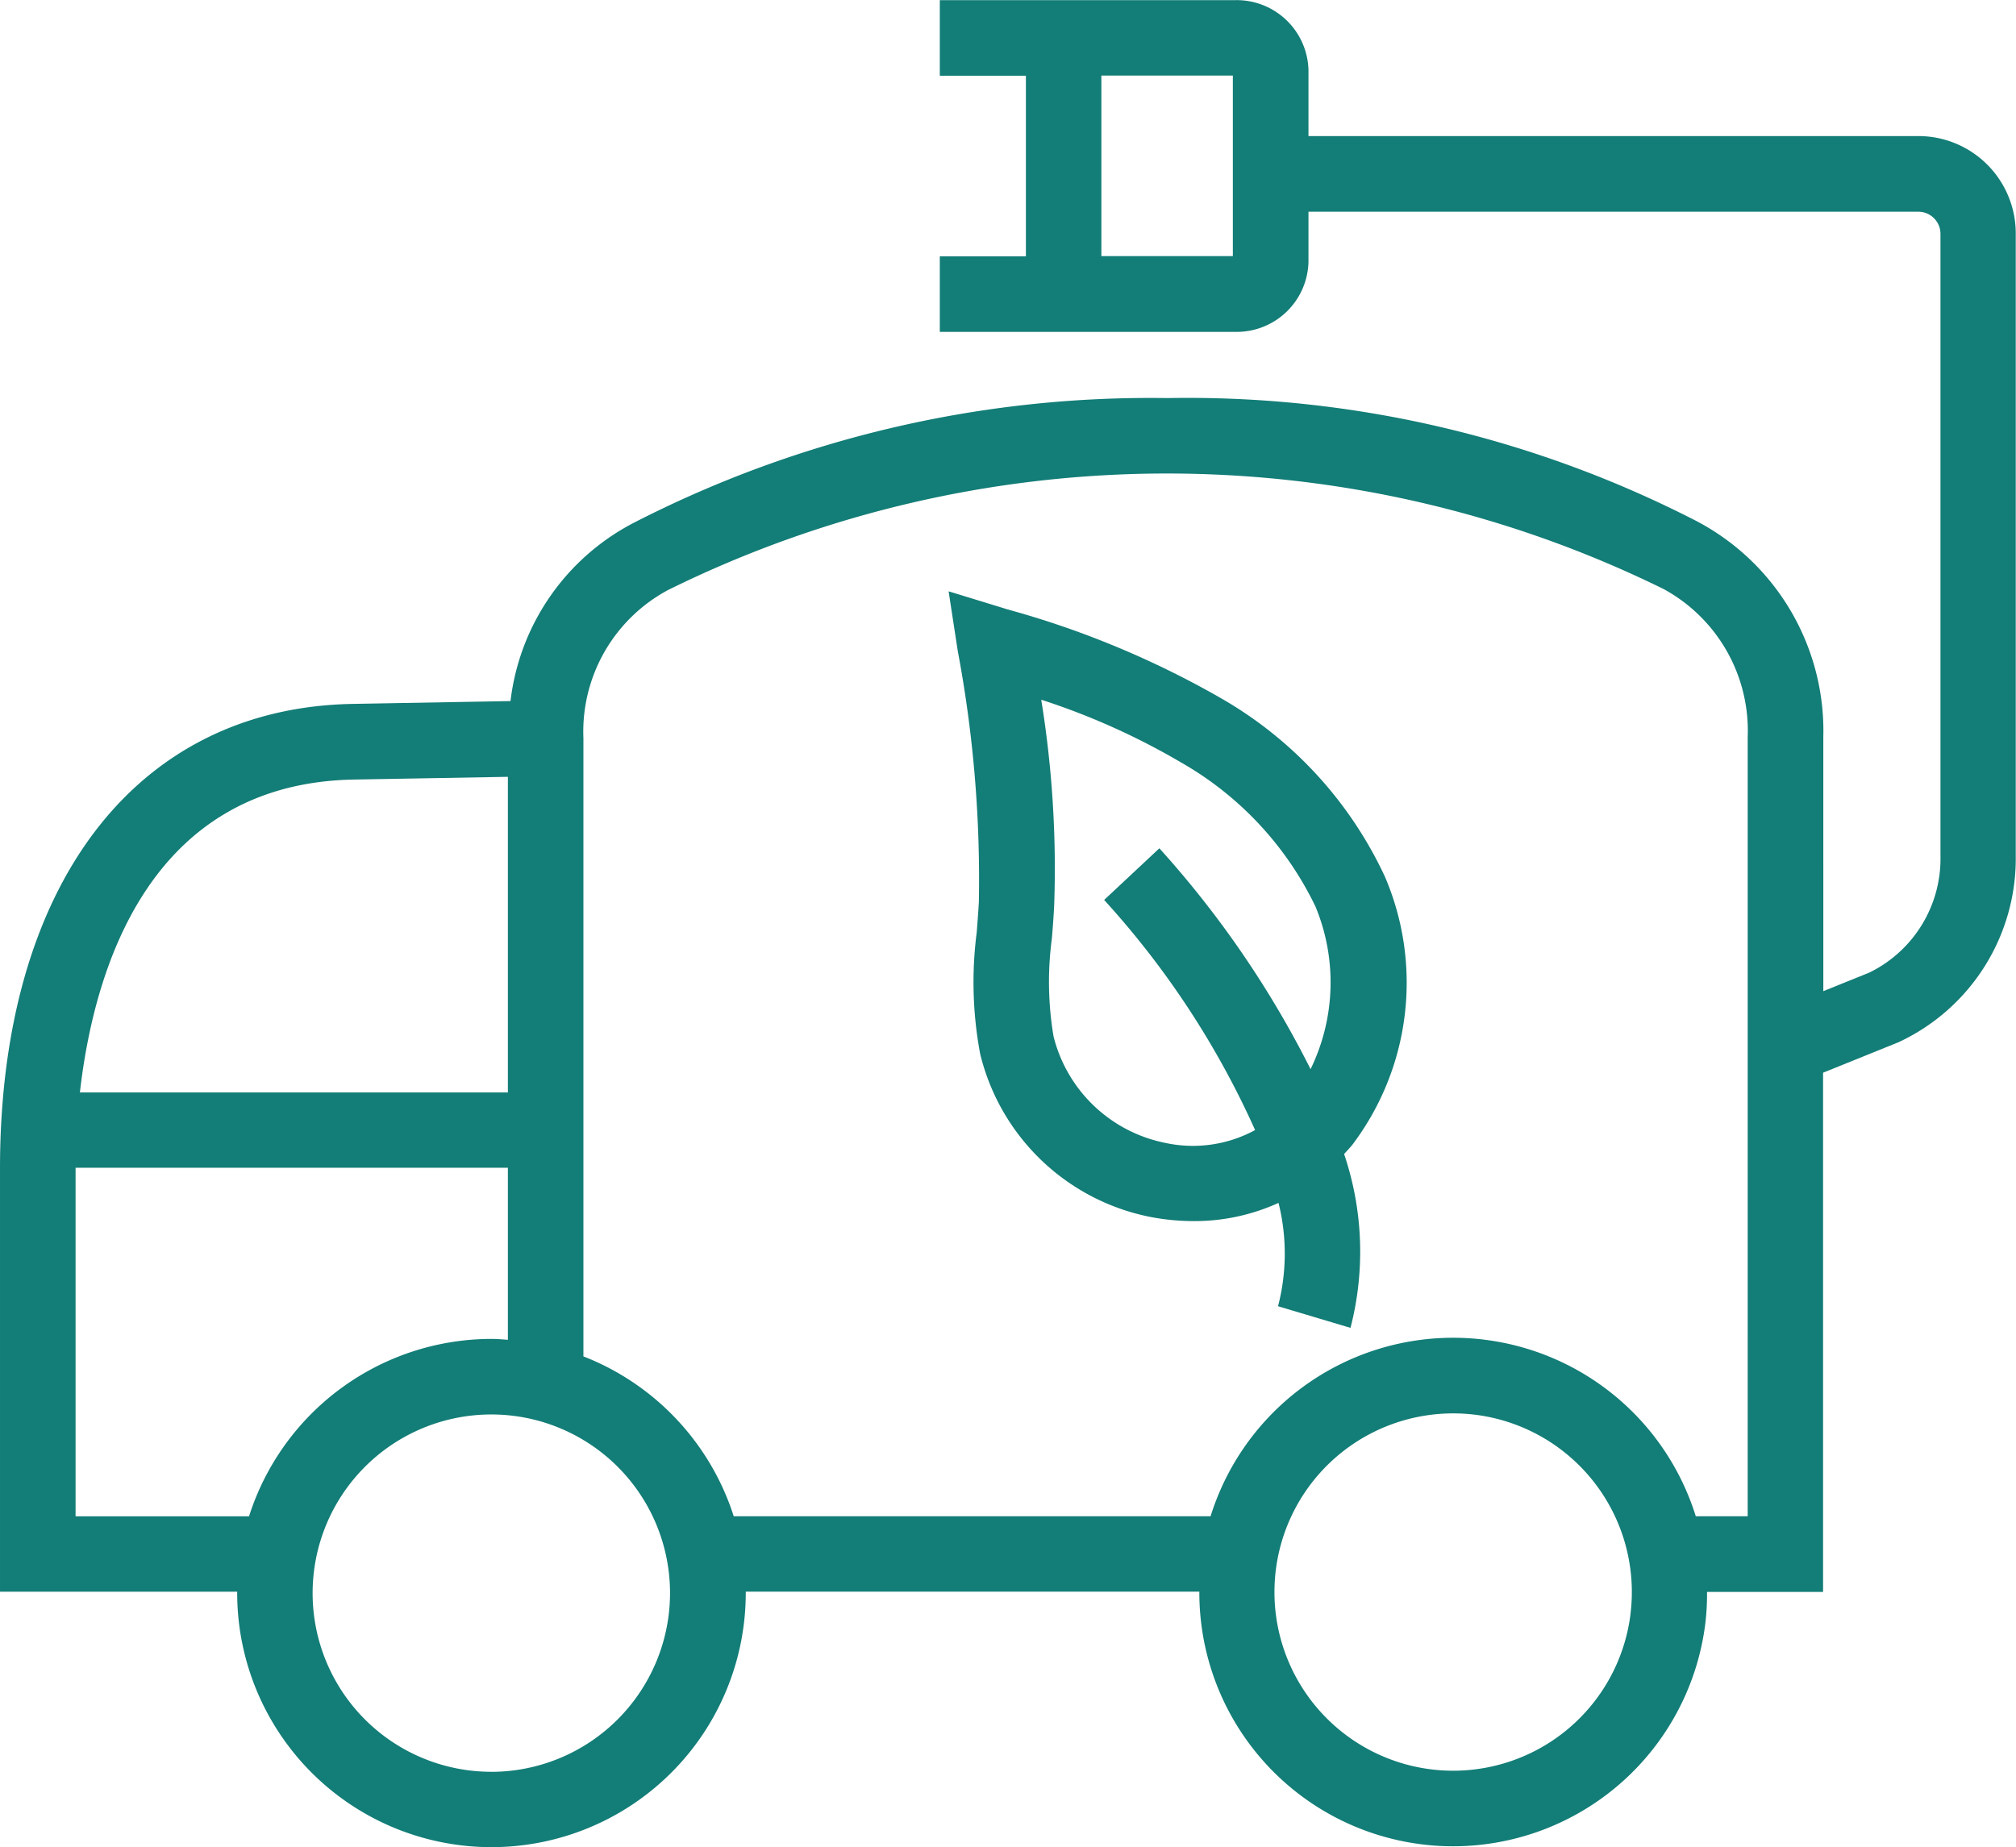
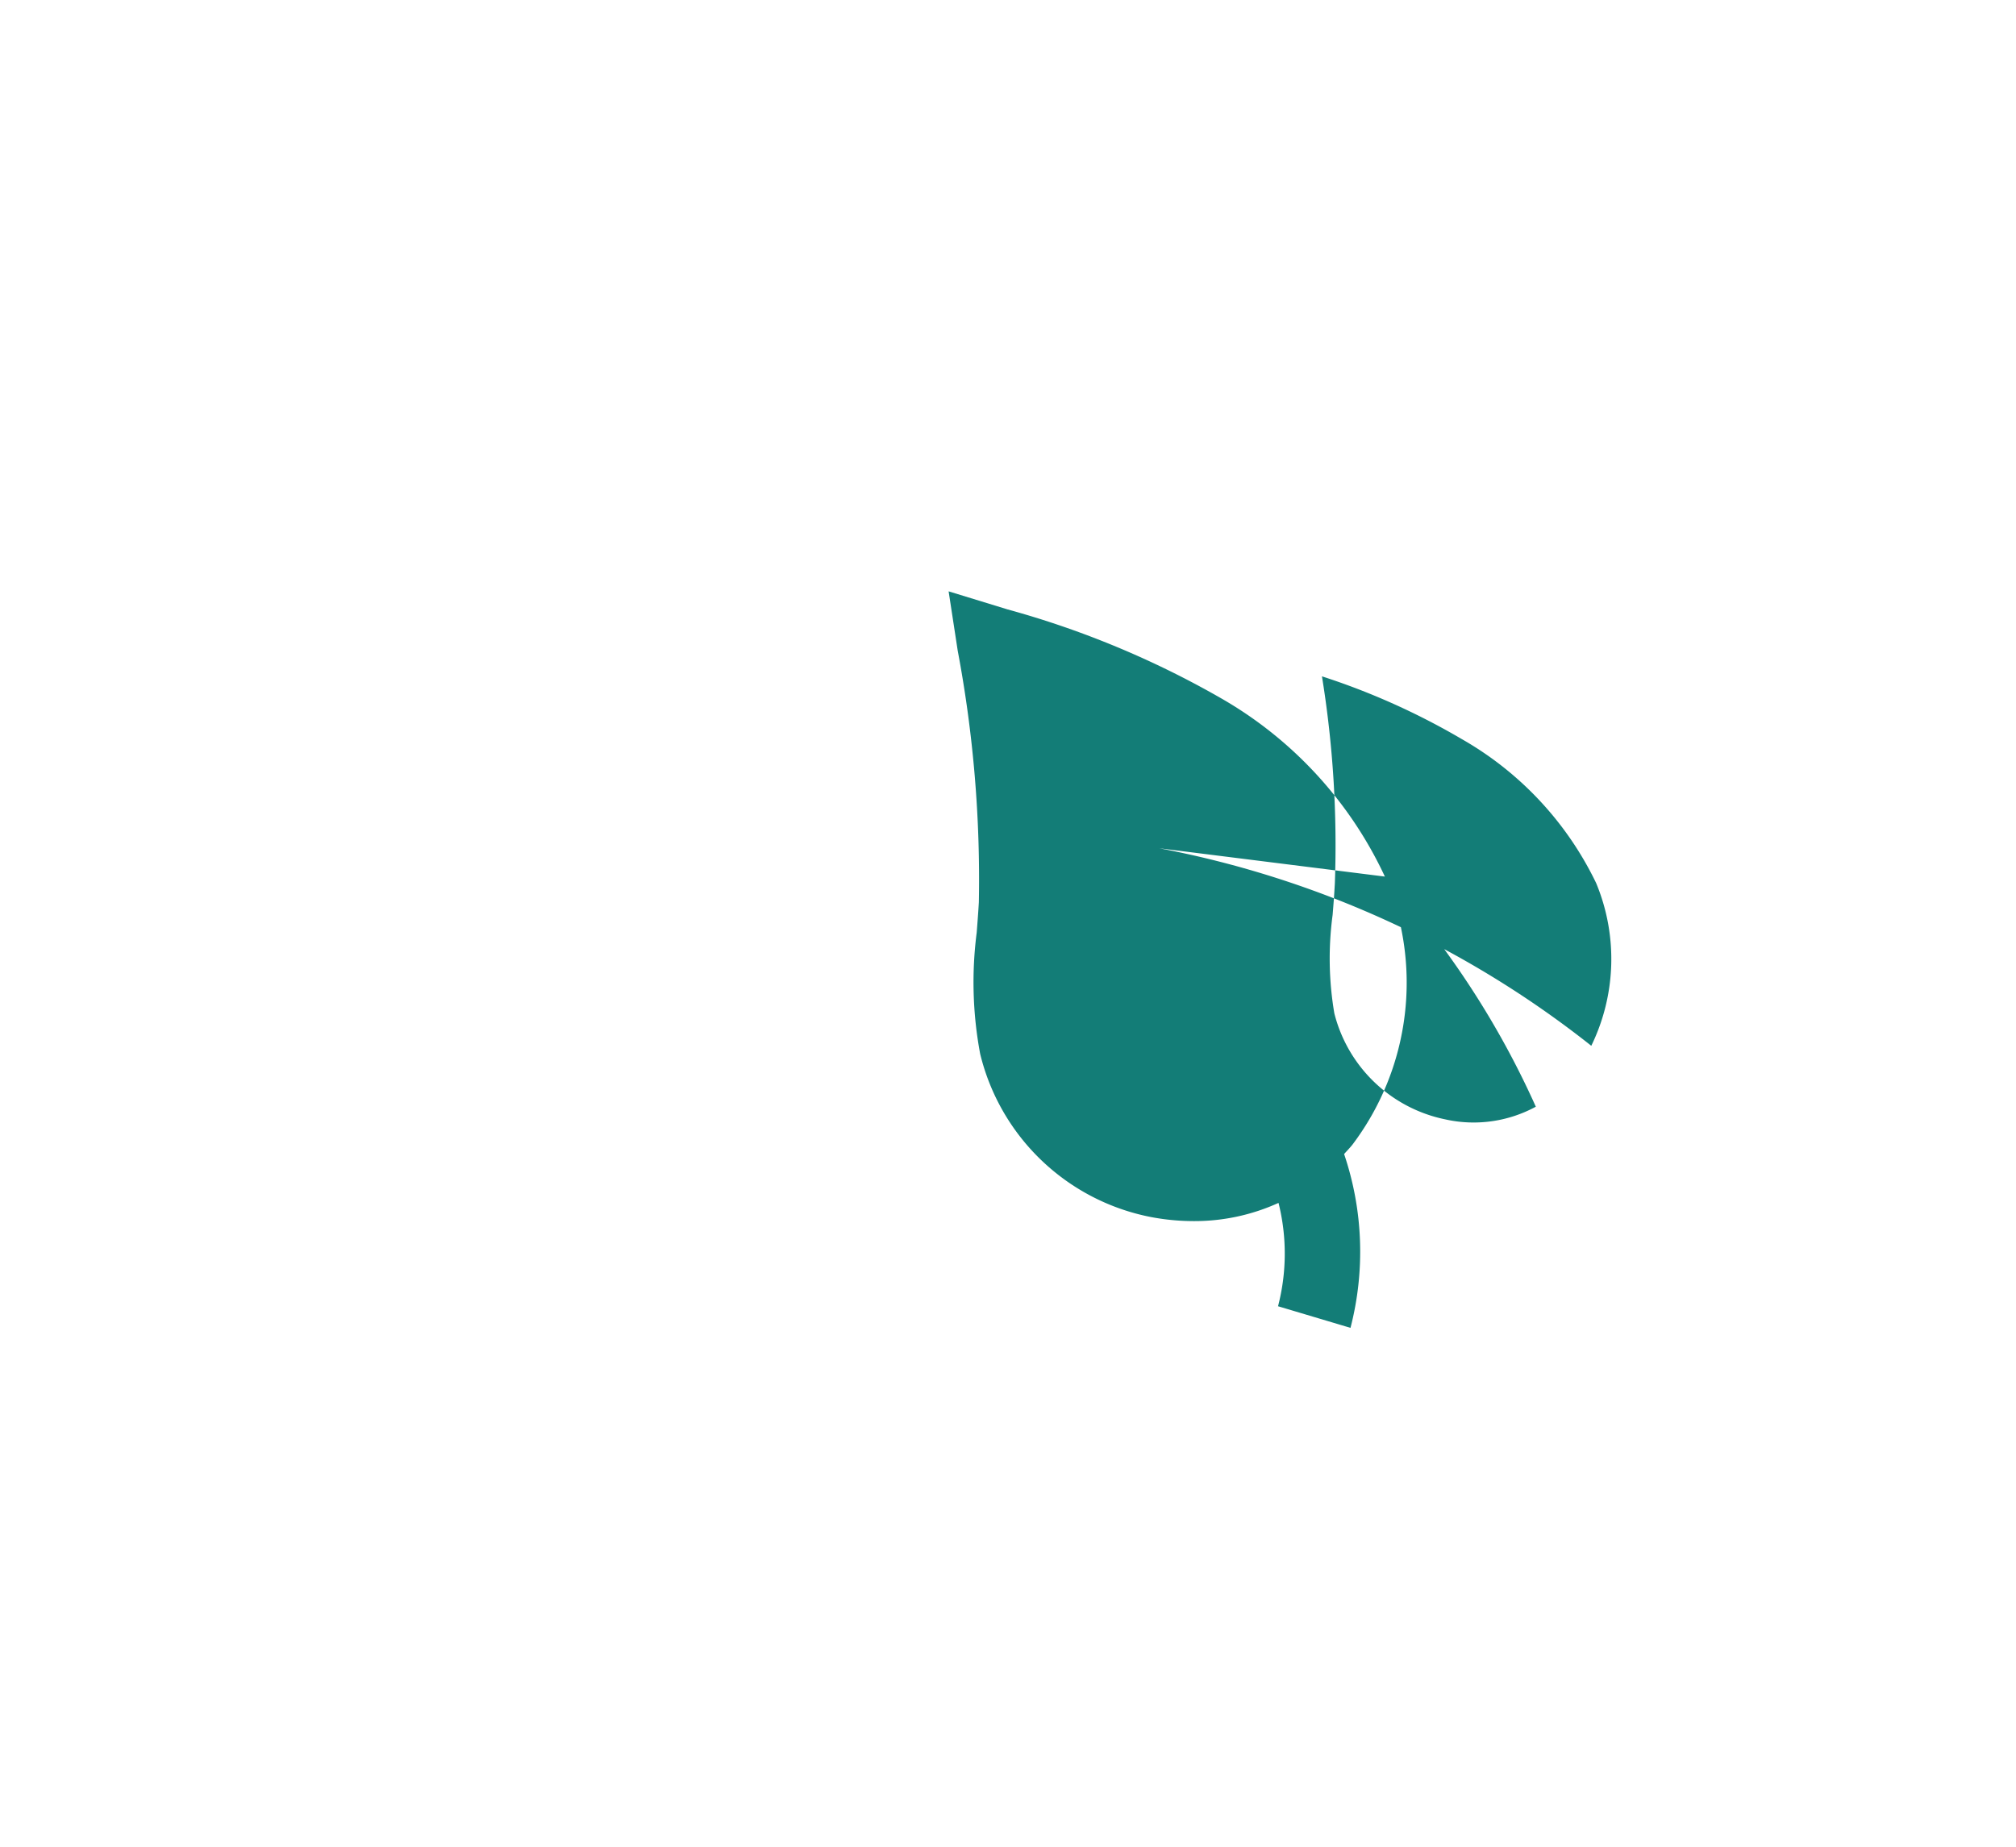
<svg xmlns="http://www.w3.org/2000/svg" width="41.401" height="37.947" viewBox="0 0 41.401 37.947">
  <g transform="translate(0)">
-     <path d="M784.54,221.758a8.22,8.22,0,0,0-3.375-3.669,18.841,18.841,0,0,0-4.374-1.819l-1.21-.371.187,1.22a25.378,25.378,0,0,1,.434,5.166c-.012.207-.028.412-.044.621a7.975,7.975,0,0,0,.071,2.494,4.492,4.492,0,0,0,3.509,3.352,4.706,4.706,0,0,0,.877.083,4.159,4.159,0,0,0,1.741-.374,4.3,4.3,0,0,1-.01,2.123l1.488.444a6.253,6.253,0,0,0-.131-3.57c.056-.065.116-.124.17-.192A5.526,5.526,0,0,0,784.54,221.758Zm-4.631-.581-1.134,1.061a17.852,17.852,0,0,1,3.1,4.727,2.672,2.672,0,0,1-1.857.261,2.963,2.963,0,0,1-2.281-2.18,6.72,6.72,0,0,1-.035-2.021c.018-.218.035-.439.046-.655a21.675,21.675,0,0,0-.265-4.245,14.467,14.467,0,0,1,2.872,1.289,6.8,6.8,0,0,1,2.759,2.958,4.067,4.067,0,0,1-.1,3.342A20.414,20.414,0,0,0,779.909,221.177Z" transform="translate(-756.1 -203.752)" fill="#137d77" />
-     <path d="M803.211,211.355H790.682V210a1.475,1.475,0,0,0-1.508-1.437h-6.063v1.553h1.768v3.709h-1.768v1.552h6.063a1.474,1.474,0,0,0,1.508-1.437v-1.031h12.527a.455.455,0,0,1,.452.452v12.778a2.605,2.605,0,0,1-1.463,2.4l-.943.381V223.7a4.867,4.867,0,0,0-2.613-4.441,22.845,22.845,0,0,0-10.863-2.522,23.207,23.207,0,0,0-10.912,2.541,4.753,4.753,0,0,0-2.572,3.683l-3.239.058c-4.469.079-7.245,3.737-7.245,9.543v8.694h4.871l0,.031a5.222,5.222,0,0,0,10.444-.012l0-.02h9.315A5.211,5.211,0,0,0,793,246.444a5.031,5.031,0,0,0,.667.041,5.221,5.221,0,0,0,5.164-4.571,5.121,5.121,0,0,0,.036-.654h2.383V230.595l1.549-.626a4.163,4.163,0,0,0,2.408-3.833V213.358A2,2,0,0,0,803.211,211.355Zm-14.082,2.466h-2.7v-3.709h2.7Zm-18.047,10.752,3.159-.056V231h-8.789C765.736,228.5,766.856,224.649,771.082,224.573Zm-2.157,15.134h-3.562v-7.16h8.878v3.534c-.114-.008-.228-.018-.346-.018A5.231,5.231,0,0,0,768.925,239.708Zm4.98,5.248a3.67,3.67,0,1,1,3.666-3.674A3.675,3.675,0,0,1,773.905,244.956Zm23.39-3.236a3.67,3.67,0,1,1-3.653-4.126,3.719,3.719,0,0,1,.468.028,3.67,3.67,0,0,1,3.184,4.1Zm2.407-2.013h-1.066a5.218,5.218,0,0,0-9.964,0h-9.793a5.24,5.24,0,0,0-3.087-3.284v-12.7a3.3,3.3,0,0,1,1.738-3.042,23.116,23.116,0,0,1,20.442-.022,3.312,3.312,0,0,1,1.73,3.04Z" transform="translate(-763.811 -208.56)" fill="#137d77" />
+     <path d="M784.54,221.758a8.22,8.22,0,0,0-3.375-3.669,18.841,18.841,0,0,0-4.374-1.819l-1.21-.371.187,1.22a25.378,25.378,0,0,1,.434,5.166c-.012.207-.028.412-.044.621a7.975,7.975,0,0,0,.071,2.494,4.492,4.492,0,0,0,3.509,3.352,4.706,4.706,0,0,0,.877.083,4.159,4.159,0,0,0,1.741-.374,4.3,4.3,0,0,1-.01,2.123l1.488.444a6.253,6.253,0,0,0-.131-3.57c.056-.065.116-.124.17-.192A5.526,5.526,0,0,0,784.54,221.758Za17.852,17.852,0,0,1,3.1,4.727,2.672,2.672,0,0,1-1.857.261,2.963,2.963,0,0,1-2.281-2.18,6.72,6.72,0,0,1-.035-2.021c.018-.218.035-.439.046-.655a21.675,21.675,0,0,0-.265-4.245,14.467,14.467,0,0,1,2.872,1.289,6.8,6.8,0,0,1,2.759,2.958,4.067,4.067,0,0,1-.1,3.342A20.414,20.414,0,0,0,779.909,221.177Z" transform="translate(-756.1 -203.752)" fill="#137d77" />
  </g>
</svg>